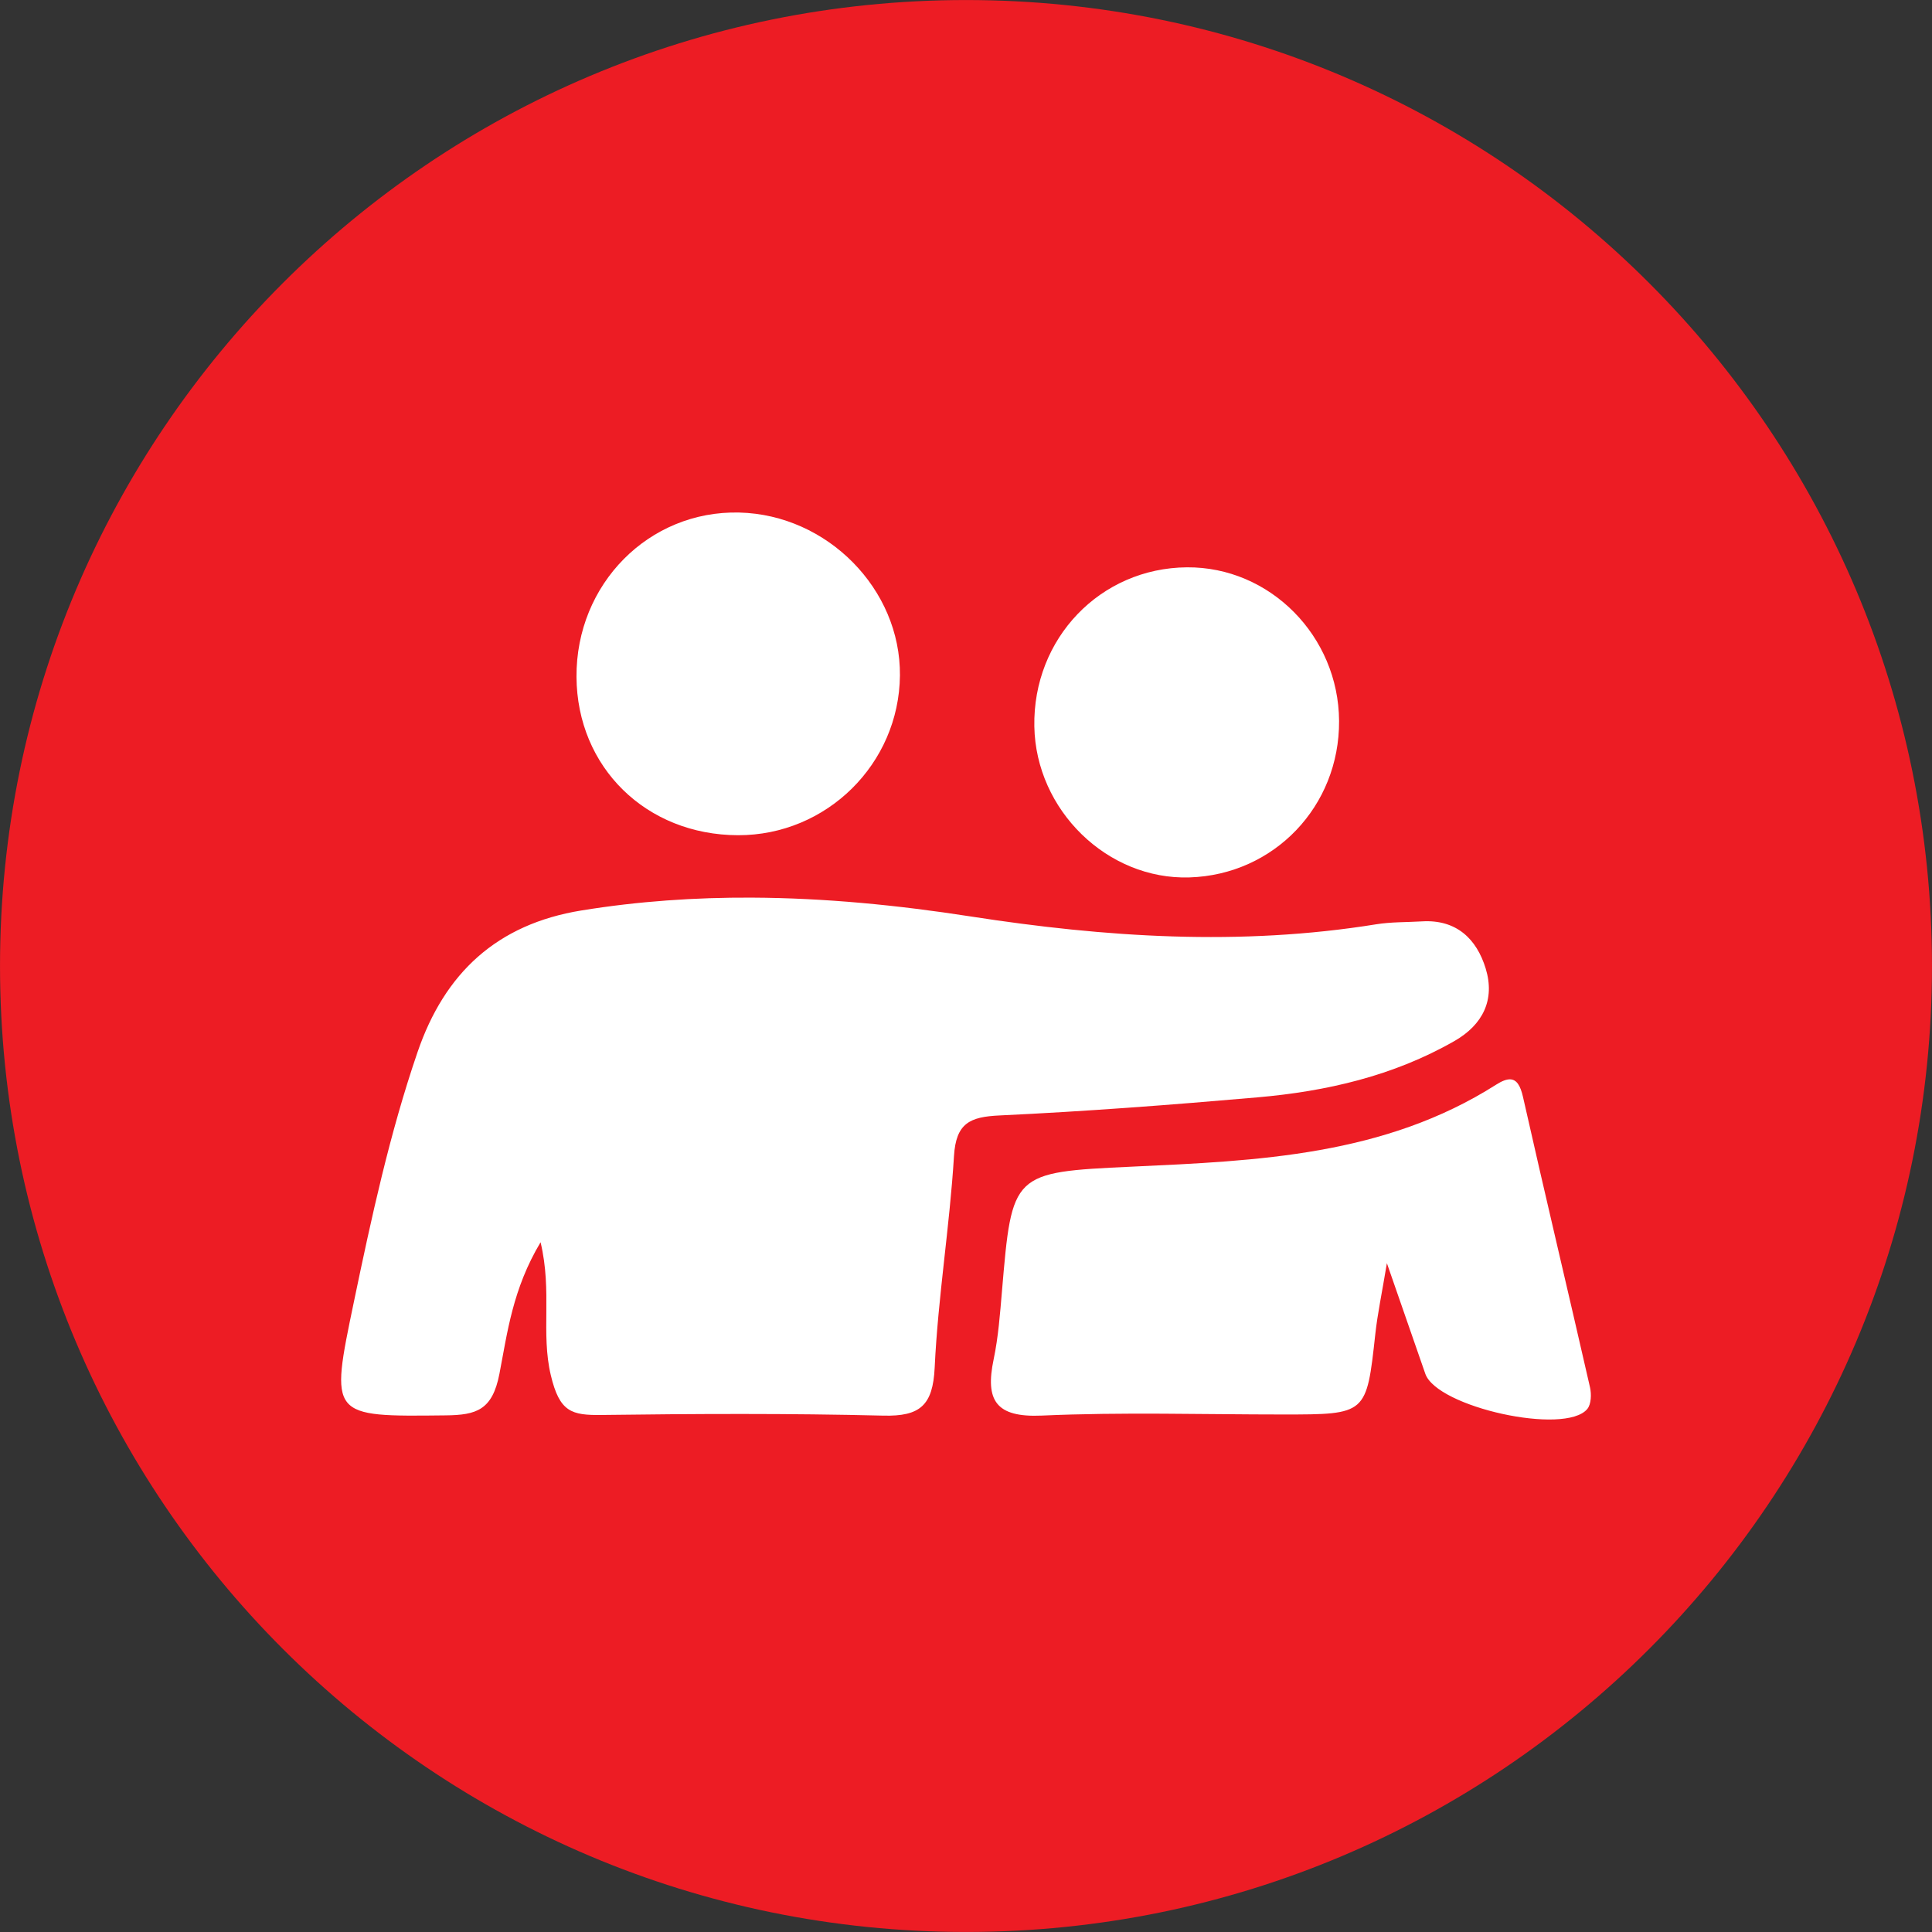
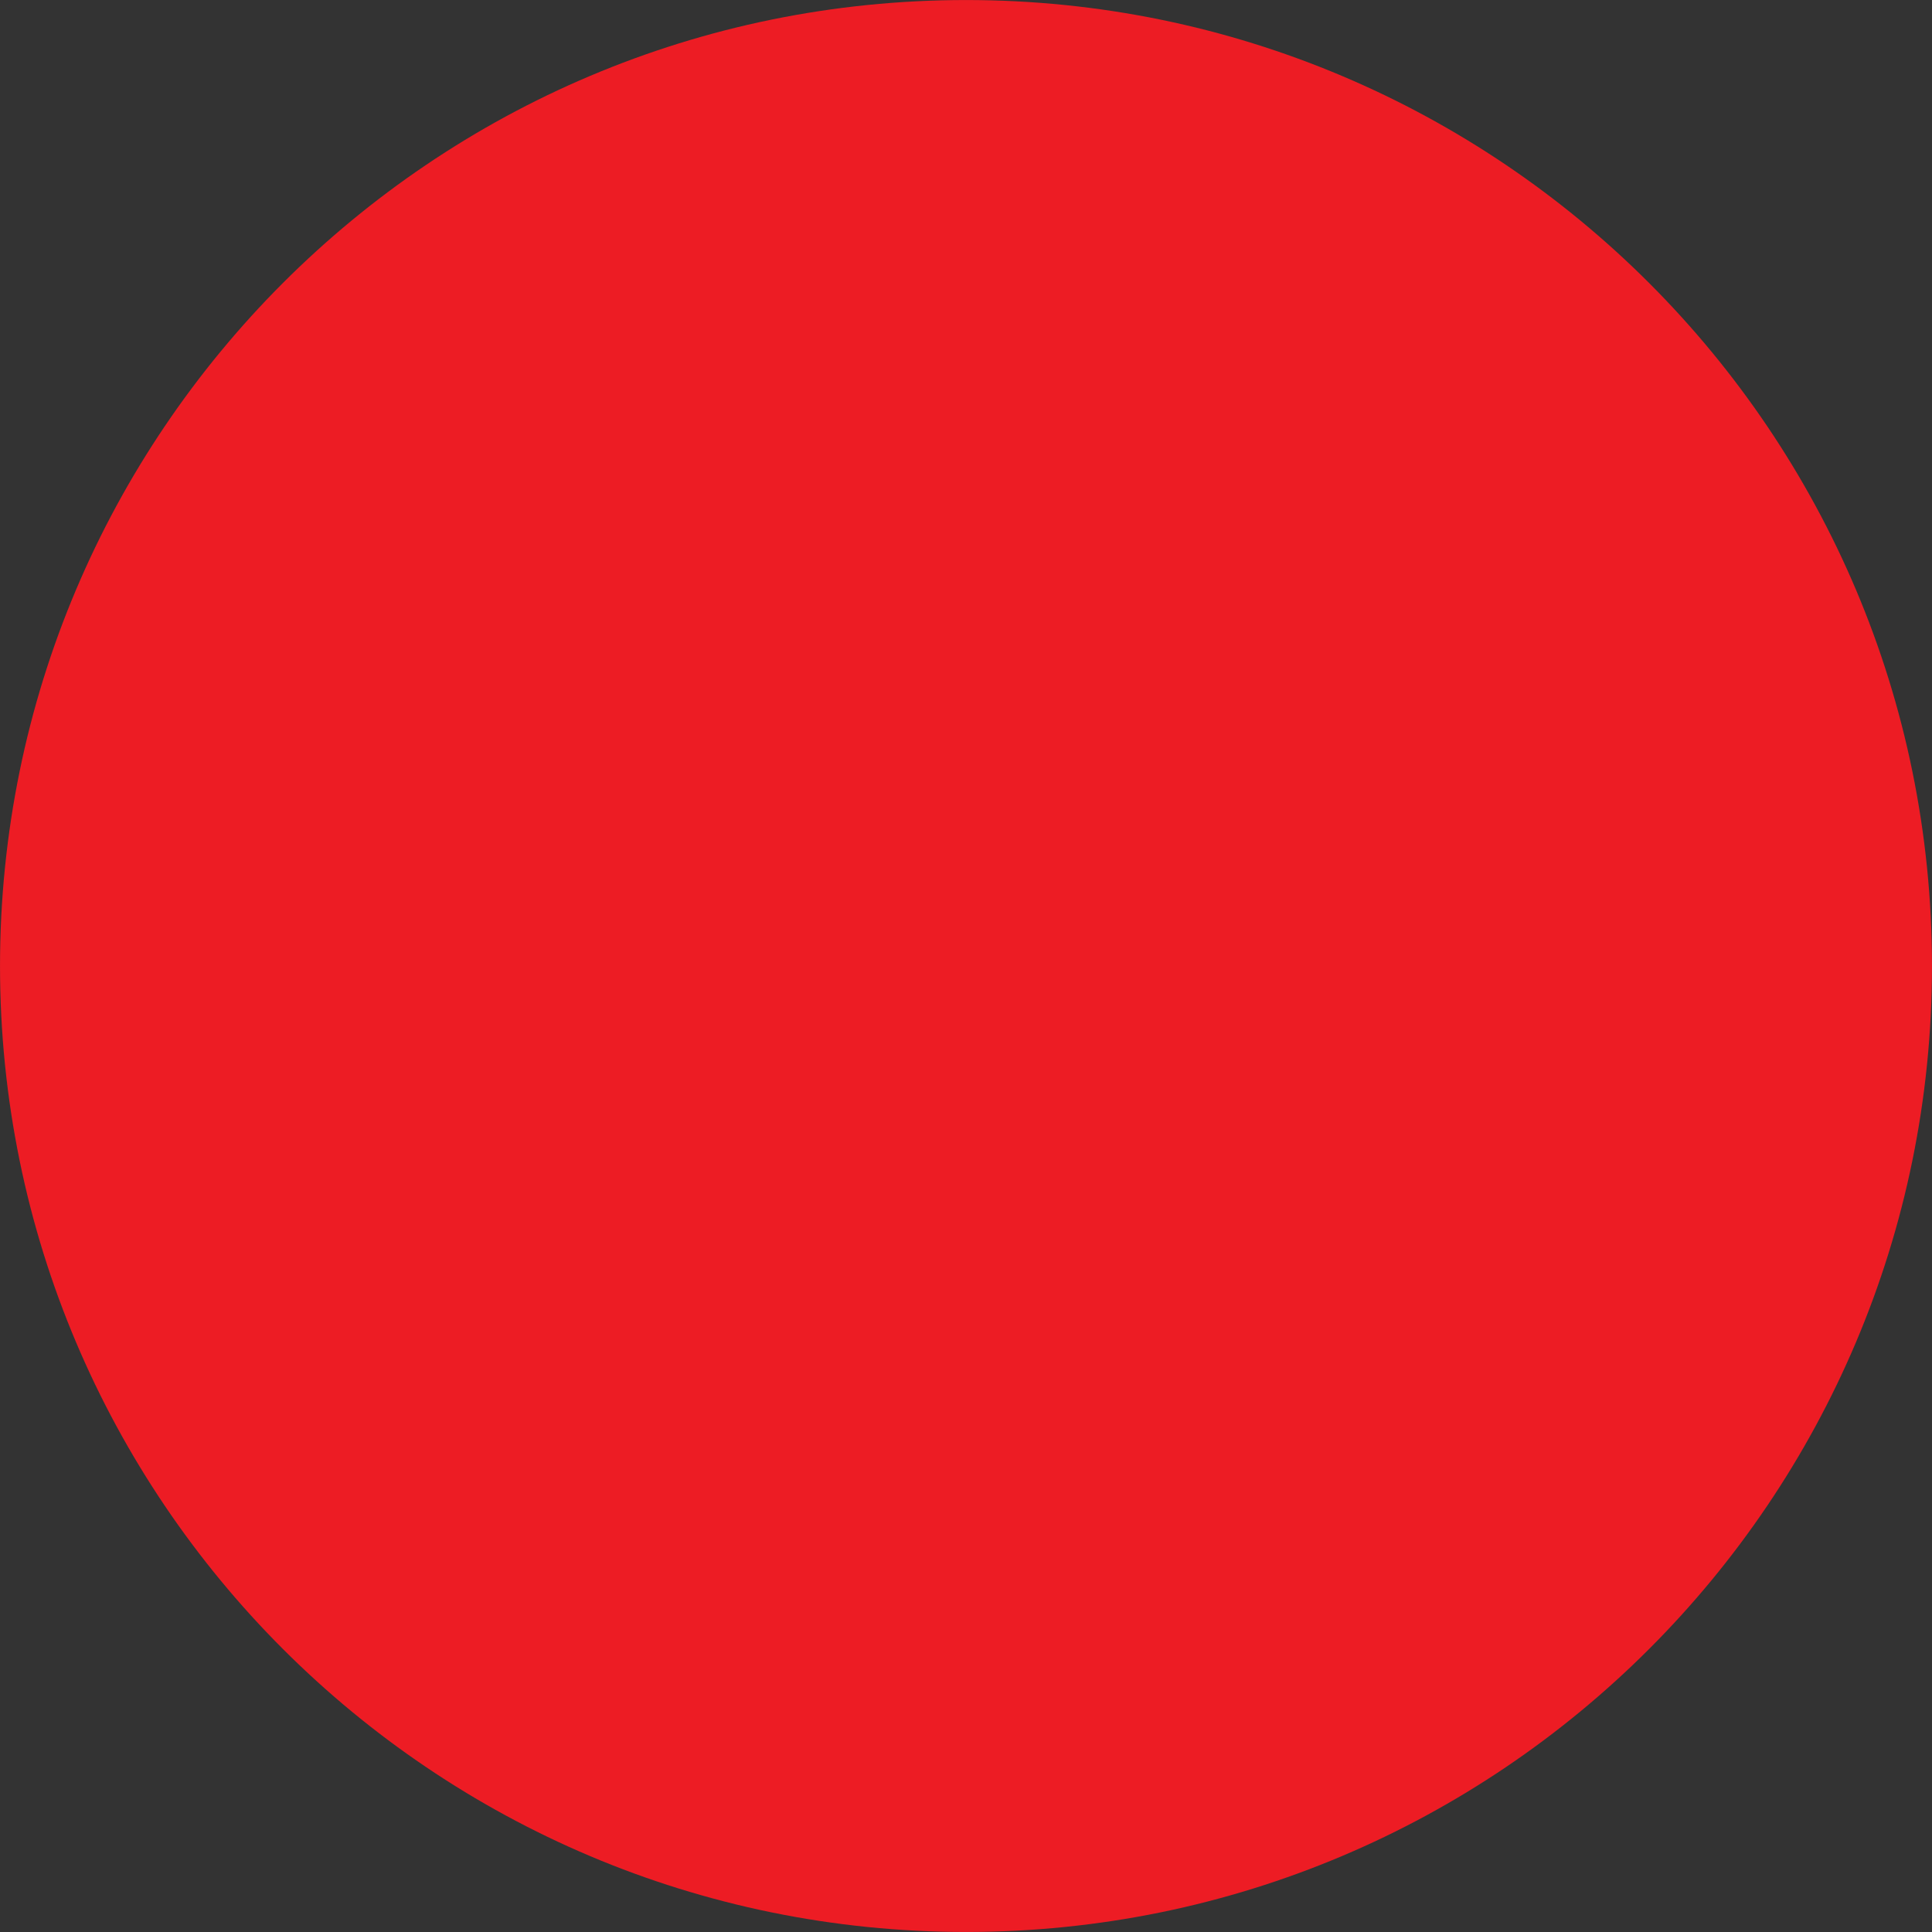
<svg xmlns="http://www.w3.org/2000/svg" xmlns:ns1="http://www.inkscape.org/namespaces/inkscape" xmlns:ns2="http://sodipodi.sourceforge.net/DTD/sodipodi-0.dtd" id="svg4153" height="289mm" width="289mm" version="1.1" viewBox="0 0 1024 1024" ns1:version="0.91 r13725" ns2:docname="icon_apoio.svg" ns1:export-filename="C:\Users\PedroSantos\Dropbox (Imagina)\Design Gráfico\Apps extra\Cancro Colorretal\imagens finais tratadas\icon_apoio.png" ns1:export-xdpi="22.499655" ns1:export-ydpi="22.499655">
  <rect x="0" y="0" width="1024" height="1024" fill="#333333" stroke="none" />
  <defs id="defs9">
    <clipPath id="clipPath4435" clipPathUnits="userSpaceOnUse">
      <path ns1:connector-curvature="0" id="path4437" d="m 0,4522.319 3197.926,0 L 3197.926,0 0,0 0,4522.319 Z" />
    </clipPath>
    <clipPath id="clipPath4195" clipPathUnits="userSpaceOnUse">
      <path ns1:connector-curvature="0" id="path4197" d="m 0,4522.319 3197.926,0 L 3197.926,0 0,0 0,4522.319 Z" />
    </clipPath>
    <clipPath id="clipPath4211" clipPathUnits="userSpaceOnUse">
      <path ns1:connector-curvature="0" id="path4213" d="m 0,4522.319 3197.926,0 L 3197.926,0 0,0 0,4522.319 Z" />
    </clipPath>
    <clipPath id="clipPath4435-1" clipPathUnits="userSpaceOnUse">
      <path ns1:connector-curvature="0" id="path4437-5" d="m 0,4522.319 3197.926,0 L 3197.926,0 0,0 0,4522.319 Z" />
    </clipPath>
    <clipPath id="clipPath4195-9" clipPathUnits="userSpaceOnUse">
      <path ns1:connector-curvature="0" id="path4197-5" d="m 0,4522.319 3197.926,0 L 3197.926,0 0,0 0,4522.319 Z" />
    </clipPath>
    <clipPath id="clipPath4211-6" clipPathUnits="userSpaceOnUse">
      <path ns1:connector-curvature="0" id="path4213-0" d="m 0,4522.319 3197.926,0 L 3197.926,0 0,0 0,4522.319 Z" />
    </clipPath>
  </defs>
  <ns2:namedview pagecolor="#ffffff" bordercolor="#666666" borderopacity="1" objecttolerance="10" gridtolerance="10" guidetolerance="10" ns1:pageopacity="0" ns1:pageshadow="2" ns1:window-width="1920" ns1:window-height="1137" id="namedview7" showgrid="false" ns1:zoom="0.46093041" ns1:cx="435.02479" ns1:cy="379.38219" ns1:window-x="1672" ns1:window-y="-8" ns1:window-maximized="1" ns1:current-layer="svg4153" />
  <g id="g4168">
    <path d="m 1023.992,511.998 c 0,282.747 -229.189,511.985 -511.985,511.985 -282.76,0 -511.999,-229.239 -511.999,-511.985 0,-282.747 229.239,-511.981 511.999,-511.981 282.797,0 511.985,229.234 511.985,511.981" style="fill:#ed1c24;fill-opacity:1;fill-rule:nonzero;stroke:none" id="path4237" ns1:connector-curvature="0" />
-     <path ns1:connector-curvature="0" id="path4253" d="m 391.827,271.658 c -47.893,-1.166 -86.561,37.879 -86.274,87.106 0.282,47.902 36.911,83.805 85.619,83.919 46.932,0.109 85.37,-37.811 85.811,-84.666 0.433,-45.771 -38.475,-85.225 -85.157,-86.359 z m 237.256,29.035 c -45.894,0.351 -81.709,37.697 -80.866,84.324 0.801,44.455 38.758,81.4 82.225,80.034 44.861,-1.407 79.563,-37.715 79.294,-82.958 -0.269,-44.988 -36.671,-81.733 -80.653,-81.4 z M 398.508,475.759 c -30.072,-0.14 -60.195,1.906 -90.372,6.809 -44.751,7.276 -72.451,33.082 -86.821,75.047 -14.799,43.212 -24.438,87.703 -33.731,132.313 -12.777,61.335 -12.904,60.935 48.672,60.248 16.215,-0.178 24.734,-2.746 28.459,-22.084 4.185,-21.711 6.996,-44.963 21.8,-69.675 6.252,26.364 0.092,48.037 5.429,70.486 4.645,19.543 10.979,21.264 26.944,21.06 49.765,-0.647 99.564,-0.876 149.31,0.349 19.489,0.478 26.257,-5.454 27.2,-25.485 1.762,-37.429 7.95,-74.642 10.231,-112.072 1.065,-17.499 8.449,-20.806 24.14,-21.544 45.626,-2.136 91.206,-5.62 136.717,-9.591 36.573,-3.187 72.014,-11.336 104.352,-29.832 15.186,-8.683 21.646,-21.97 16.606,-38.462 -4.804,-15.7 -15.524,-26.073 -33.738,-24.98 -8.11,0.487 -16.341,0.262 -24.318,1.551 -71.986,11.63 -143.515,6.915 -215.122,-4.191 -38.512,-5.973 -77.093,-9.766 -115.757,-9.946 z m 402.013,96.32 c -1.992,-0.098 -4.458,0.857 -7.542,2.817 -59.181,37.639 -126.15,40.363 -193.159,43.464 -63.498,2.937 -63.422,3.272 -68.75,65.868 -1.034,12.13 -1.928,24.374 -4.418,36.25 -4.553,21.72 1.095,30.908 25.542,29.811 42.584,-1.912 85.307,-0.576 127.973,-0.583 44.232,-0.009 44.1,-0.019 48.772,-42.603 1.179,-10.787 3.467,-21.454 6.14,-37.587 7.95,22.867 14.165,40.732 20.362,58.604 6.147,17.717 74.161,32.789 85.854,18.669 2.108,-2.545 2.254,-7.894 1.43,-11.519 -11.702,-51.295 -23.927,-102.473 -35.489,-153.8 -1.386,-6.153 -3.397,-9.227 -6.716,-9.391 z" style="fill:#ffffff;fill-opacity:1;fill-rule:nonzero;stroke:none" />
  </g>
</svg>